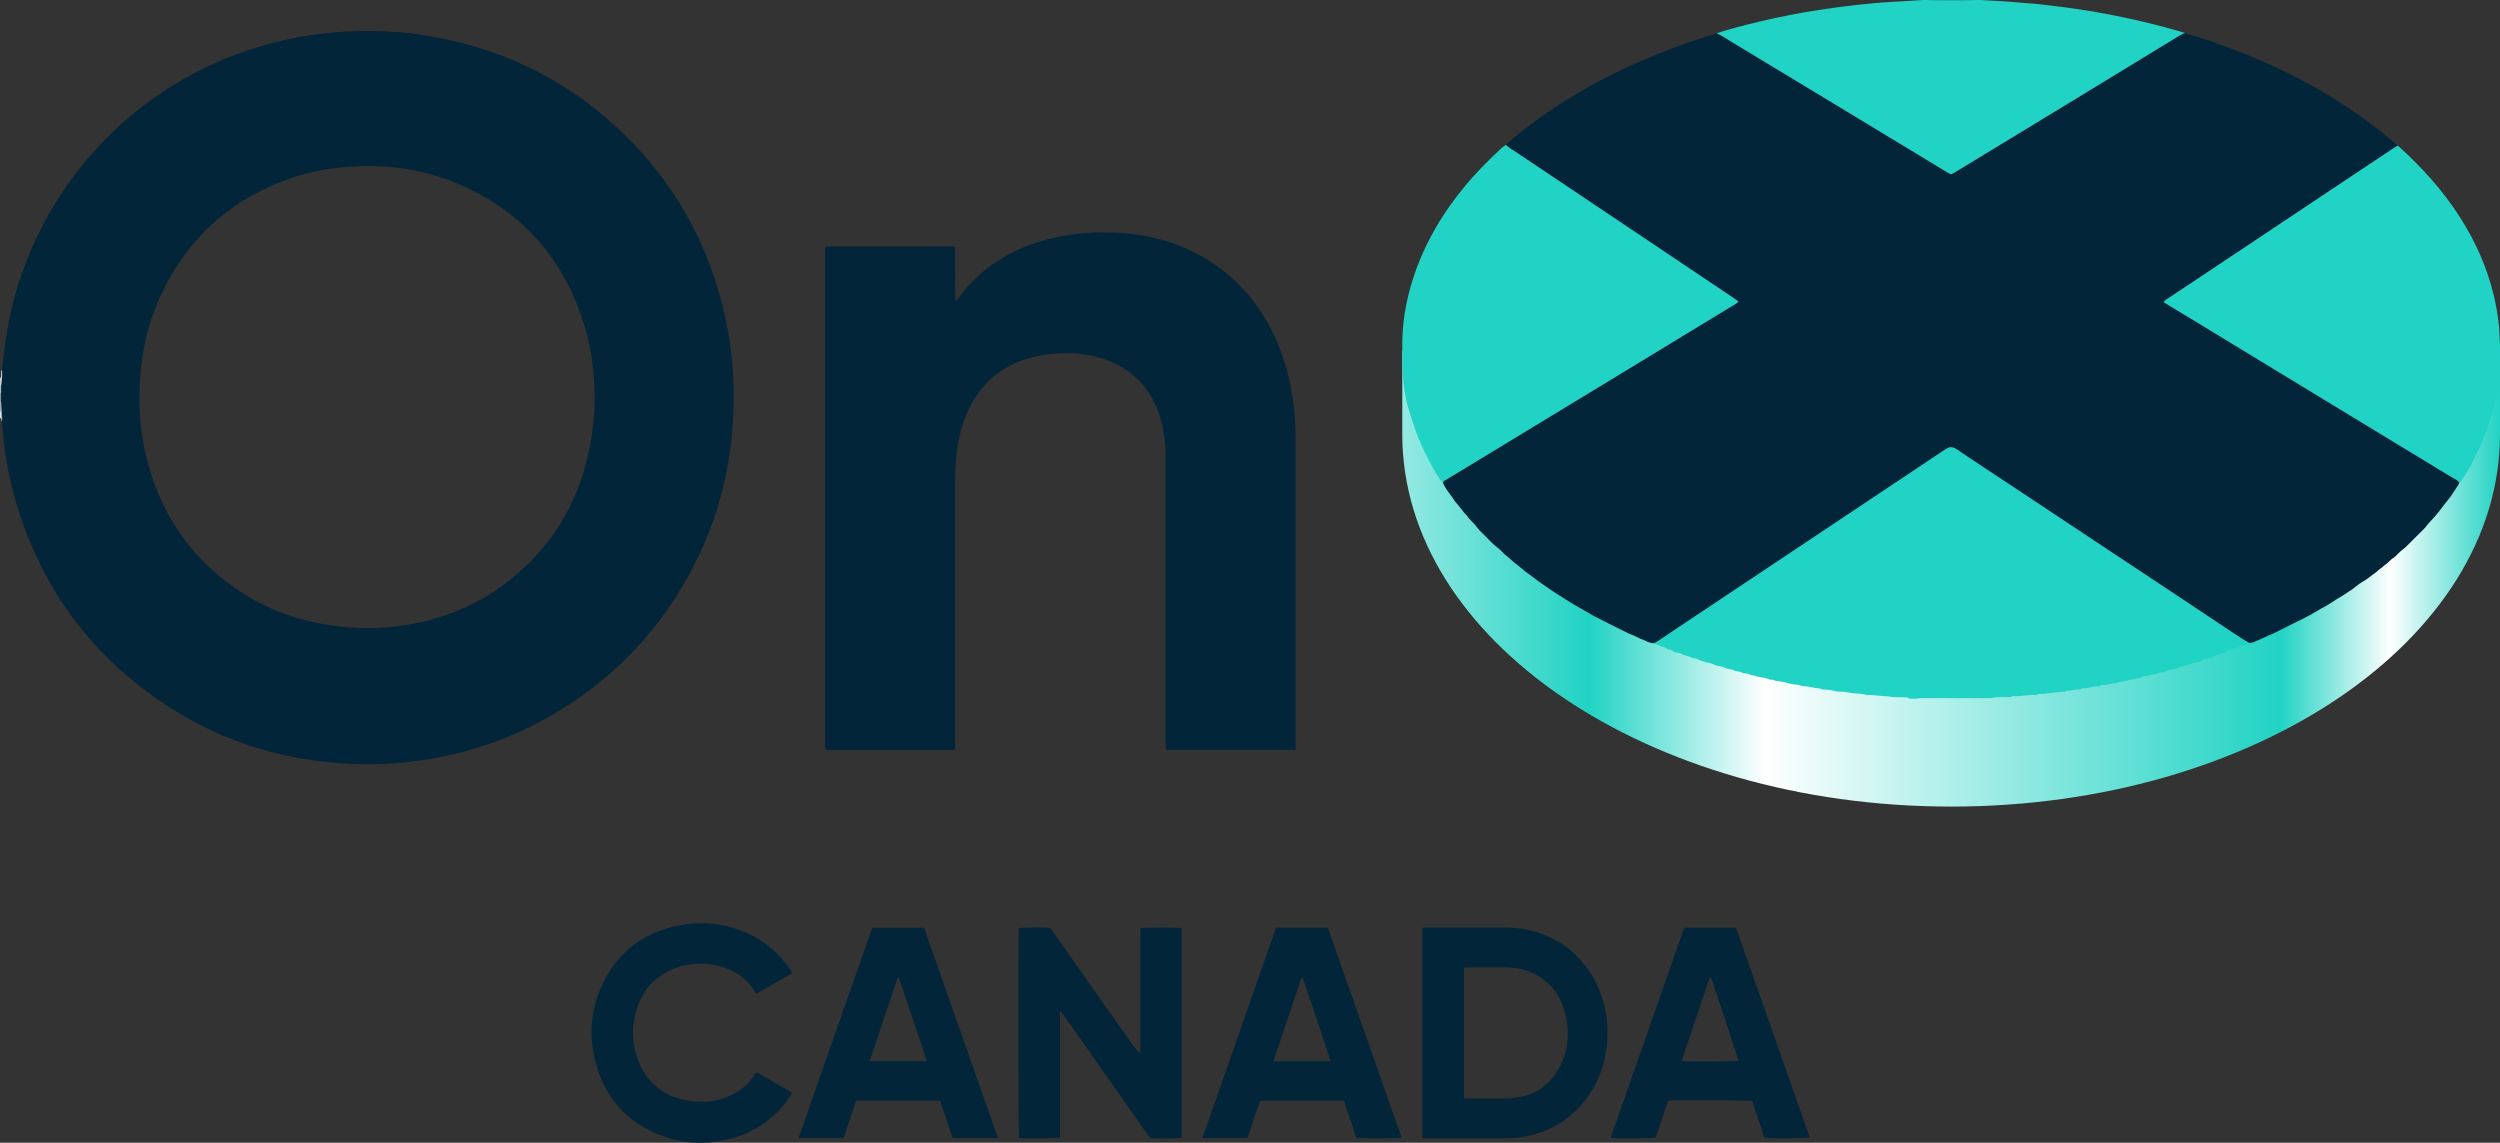
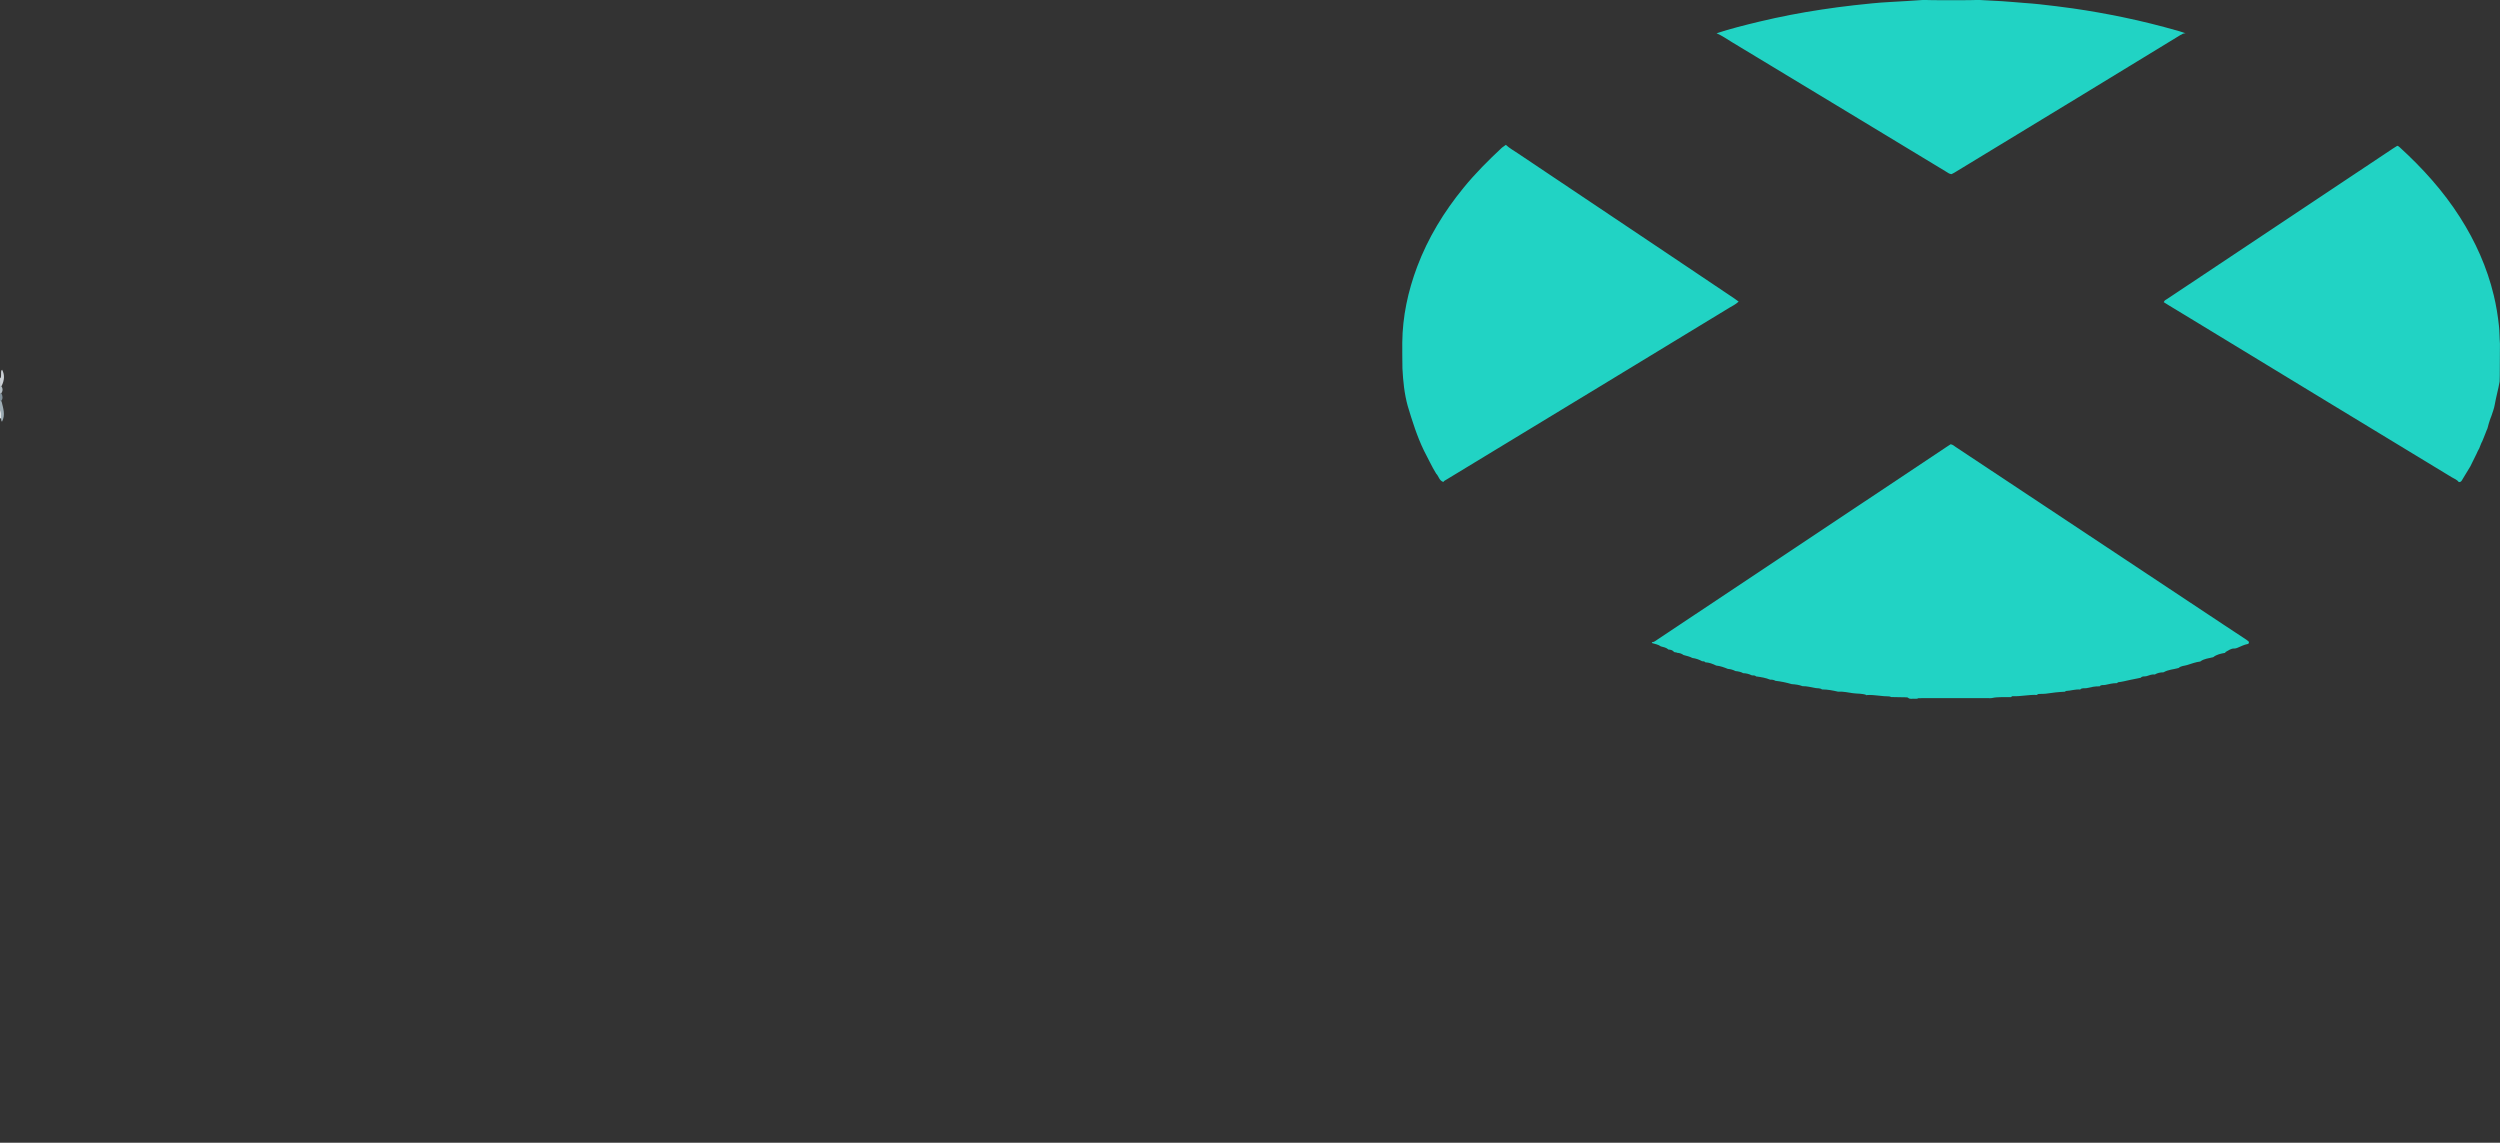
<svg xmlns="http://www.w3.org/2000/svg" version="1.1" id="Layer_1" x="0" y="0" width="4622.3px" height="2112.8px" viewBox="0 0 4622.3 2112.8" style="enable-background:new 0 0 4622.3 2112.8" xml:space="preserve">
  <rect x="0" y="0" width="4622.3" height="2112.8" fill="#333333" stroke="none" />
  <style>.st1{fill:#21d3c4}.st7{fill:#022539}</style>
  <linearGradient id="SVGID_1_" gradientUnits="userSpaceOnUse" x1="2592.697" y1="802.927" x2="4622.335" y2="802.927">
    <stop offset="0" style="stop-color:#93e9e2" />
    <stop offset=".17" style="stop-color:#21d3c4" />
    <stop offset=".33" style="stop-color:#fff" />
    <stop offset=".8" style="stop-color:#21d3c4" />
    <stop offset=".9" style="stop-color:#fff" />
    <stop offset="1" style="stop-color:#21d3c4" />
  </linearGradient>
-   <path d="M4622.3 802.9c0 380.2-454.3 688.4-1014.8 688.4s-1014.8-308.2-1014.8-688.4V649s569.1-534.6 1014.8-534.6c455.4 0 1014.8 521.2 1014.8 521.2v167.3z" style="fill:url(#SVGID_1_)" />
  <path class="st1" d="M3112.7 1211.1c-3.5-2.7-7.5-3.9-11.8-4.1-1.7-1.6-4.5-.1-6.2-2h.1c-2.6-3-6.1-3.9-9.9-4-4-3.7-9.2-4.6-14.2-5.9-4.7-3.6-10.5-4.3-15.9-6-.5-.3-.7-.7-.6-1.1.1-.4.3-.6.4-.6 3.9-.3 6.7-2.7 9.7-4.8 67.6-45 135.1-90 202.7-135 110.7-73.8 221.5-147.6 332.2-221.4 2.5-1.7 5-3.2 7.4-4.8 4.1.6 6.8 3.4 9.7 5.3 97.6 64.7 195.2 129.5 292.8 194.2 67.6 44.9 135.3 89.8 202.9 134.6 13.9 9.2 27.8 18.3 41.7 27.5 1.6 1.1 3 2.5 4.5 3.8-.2 1.6-.3 3.6-2.2 3.9-6.9 1.2-12.9 4.5-19.3 7.1-1.9.7-3.7 1.4-5.7 1.3-6.3-.4-10.8 3.8-15.9 6.3-.5.2-.7 1.1-1 1.7-7.8 1.4-15.6 2.8-22 8-8.1 2.2-16.9 2.5-24 8-8.5 1-16.5 4.1-24.6 6.6-5.2 1.6-11.1 1.3-15.4 5.4-9.4 2.6-19.4 2.9-28 8-5.7 0-11.1 1-16 4-5.4-.7-10.3 1.4-15.1 3-3.6 1.2-8.1-.7-10.8 3-6.6 1.3-13.3 2.6-19.9 4-7.3 1.6-14.5 3.5-21.9 4.3-.8.1-1.5 1.1-2.3 1.7-7.5-.2-14.8 1.8-22 3.3-3.3.7-7.4-.9-10 2.6-8.2-.4-16.2 1.5-24 3.3-4 .9-8.7-1.1-12 2.6-9-.8-17.6 2.3-26.5 2.7-.5 0-1 .8-1.4 1.3-12 .5-24 1.9-35.9 3.7-3.5.5-7.2.3-10.8.4-2 .1-4 0-5.3 1.9-14.9-.8-29.6 3-44.6 2.3-1.4-.1-2.5.7-3.4 1.7-11.9.5-23.8-.9-35.6 1.8-2.2.5-4.6.1-6.9.1h-120.3c-3 0-6 .1-8.9.2-2 1.5-4.3.7-6.5.9-3.8-.5-7.8 1.3-11.4-1.2-1.3-1.3-2.9-1.4-4.5-1.4-9.2-.1-18.3-.3-27.5-.5-1.2-.4-2.5-1.2-3.7-1.2-13.5.1-26.8-3.2-40.3-2.6-.7.8-1.4.8-2-.1-7.9-2.9-16.3-2.1-24.5-3.2-9.1-1.2-18.2-3.5-27.5-2.8-9.8-2.3-19.7-4.2-29.9-4.2-3.7-2.8-8.3-1.8-12.4-2.6-7.8-1.4-15.5-3.6-23.5-3.4-6.4-2.5-13.2-3.3-20.1-3.8-9.8-2.9-19.8-5-30-6.1-3-1.8-6.3-2.3-9.7-2.1-8.3-3.4-17.1-4.9-26-6-2.3-2.3-5.2-1.9-8-2-5-2.5-10.3-3.9-15.9-4-4.4-2.5-9.3-3.4-14.3-3.9-4.4-2.3-9-3.7-14-4-7-2.8-14.1-5.5-21.7-6.2-6.3-3.1-12.8-5.7-20-6-1.6-2.1-3.8-1.9-6-2-5.6-3.1-11.6-5.2-18-6-5.1-2.8-10.8-3.9-16.4-5.5z" />
  <path d="M3.7 779.7c-2-1.6-1.3-4.1-1.8-6.1-2.6-5.1.8-10.9-2-16v-16c1.3-.6 2.3-.3 3.1.9 2.9 12.3 7.4 24.7.7 37.2z" style="fill:#9dacb4" />
  <path d="M0 699.6c2.8-2.1 1.6-5.3 2-8 .4-2.7-.9-5.9 1.9-8 5.3 9.9 4 19.7-.6 29.4-.9 1-2 1.3-3.2.6-.1-4.7-.1-9.3-.1-14z" style="fill:#cbd0d5" />
  <path d="M0 757.5c3.1 5 1.4 10.7 2 16H0v-16z" style="fill:#dee3e6" />
  <path d="M2 741.5H0v-14c1.2-.6 2.2-.4 3 .7 2.1 4.7 2.6 9.2-1 13.3z" style="fill:#82929c" />
  <path d="M2 727.6H0v-14h2.2c3.4 4.7 3.4 9.4-.2 14z" style="fill:#b2bcc2" />
-   <path class="st7" d="M2395.5 1386.4h-238.7c-2.3-1.8-1.6-4.3-1.6-6.6-.1-15.7 0-31.3 0-47V845.2c0-26.8-3.1-53.1-11.8-78.6-19.3-56.4-58.3-91.8-115.7-106.8-28.7-7.5-57.9-8.2-87.3-5-19.3 2.1-38.1 6.4-56.1 13.6-44.2 17.7-75.5 48.8-95 92.1-11 24.5-17.2 50.2-20.4 76.8-2.3 19.6-2.8 39.2-2.8 58.8v488.8c-.9.9-1.1 1.1-1.4 1.3-.3.2-.6.3-.9.3-77 .1-153.9.1-230.9.2-2 0-3.9-.2-5.6-.2-2.5-2.1-1.6-4.6-1.7-6.8-.1-2 0-4 0-6v-916c1-1.2 1.2-1.5 1.4-1.7.3-.2.6-.2 1-.2 77.6-.1 155.2-.2 232.9-.2 1.3 0 2.6.2 4 .3 1.9 2.9 1.2 5.9 1.2 8.8.1 26.6 0 53.3.1 79.9 0 3.6.3 7.2.4 10.7 3.3.8 3.8-1.8 4.7-3.1 41.9-57.8 99.1-92.6 167.4-110.2 41.9-10.8 84.7-14.2 127.8-11.8 59.1 3.2 114.8 18.6 165.5 49.8 59.2 36.4 101.3 87.6 128.8 151 13.8 31.9 22.9 65.2 28.4 99.5 4.4 27.4 6.3 54.8 6.3 82.5-.1 187.2 0 374.3 0 561.5v11.9zM2108.4 1949v-232.8c8.2-1.7 67-1.8 76.4-.2v387.2c-6.3 1.8-42.7 2.3-58.5.7-55.3-77.5-108.9-156.5-164.9-233.8-.1-.1-.6.1-1.5.2v232.9c-7.7 1.6-62.7 1.9-76 .6-1.2-7.8-1.5-376.8-.3-387.9 7.4-1.3 43.9-1.6 58.3-.4 10.8 15.4 21.9 31.1 33 46.9 10.9 15.5 21.8 31.1 32.7 46.6l33.3 47.4c10.9 15.5 21.8 31.1 32.7 46.6 11 15.4 21.9 31.2 34.8 46zM1463.7 1799.8c-21.6 12.5-43.1 25-64.9 37.6-1.3-1.9-2.4-3.1-3.3-4.5-16.2-25.5-39.6-41-68.7-47.6-27.6-6.2-55-4.4-81.4 6-28.8 11.4-50.1 31.3-62.5 59.9-16.1 37.2-16.8 75.1-1.7 112.6 15.7 39.2 45.8 62.1 86.7 70.4 25.6 5.2 51 4 75.6-5.6 21.7-8.4 39.4-21.9 51.9-41.8.7-1.1 1.4-2.2 2.2-3.3.2-.3.5-.4 1.5-1.1 21.4 12.4 43.1 25 65.5 38-2.3 3.7-3.9 6.9-6 9.8-26.4 37.8-62 62.7-106.4 74.7-52.9 14.3-104.3 9.4-153.1-15.8-42.8-22.1-73.2-56.2-90.3-101.2-22.4-59-20.4-117.5 8-174 26.8-53.4 70.7-86.6 128.5-100.7 47.8-11.6 94.5-7.7 139.3 13.6 31.4 14.9 56.9 36.8 76.1 65.8 1.3 1.7 3.2 3.4 3 7.2zM1341.1 586.8c-29.4-132.9-92.2-247.5-190.6-341.8C1042.7 141.7 913.7 81.9 765.9 62.5c-33.7-4.4-67.6-5.8-101.7-5.1-36 .7-71.8 4.1-107.2 10.4-67 11.7-130.7 33.1-191.3 64.1C190.6 221.3 62.8 386.3 19.8 578.1c-7.8 34.8-12.6 70-16 105.5.6 10.1-.1 20.1-1.7 30.1 0 4.7-.1 9.3-.1 14v14c.6 8.1 1.3 16.3 1.7 24.4.2 4.6.9 9.1 0 13.7.6 7.3 1.3 14.6 1.9 21.9 3.3 38.5 10 76.5 20.3 113.8 46 166.5 141 297.5 286.1 391.3 103.8 67.2 218.5 100.9 341.9 105.8 48.7 1.9 97.2-1.6 145.2-10 75.3-13.3 146.7-38.1 213.3-75.8 121.8-68.8 213.9-165.9 275.7-291.4 33.9-69 54.9-141.8 63.7-218.2 3.9-34.1 5.7-68.3 4.6-102.6-1.3-43.1-6-85.8-15.3-127.8zm-243.8 193.5c-12.9 124.4-65.9 226.9-167.6 301.9-50.1 36.9-106.4 59.8-167.5 71.3-33.5 6.3-67.3 9-101.4 7.4-105.3-4.8-198.1-40.5-275.2-113.5-55.2-52.3-91.6-116.1-111.7-189.2-11.1-40.3-16.3-81.5-16.1-123.3.1-68.1 12.7-133.7 42.5-195.2 50.5-104.5 131.5-174.8 241.6-211.5 29.4-9.8 59.7-15.8 90.7-18.8 75.3-7.3 148.3 1.8 217.8 32 115.5 50.2 191.1 136.8 229 256.4 10.4 32.8 16 66.5 18.6 100.8 2.1 27.3 2.1 54.5-.7 81.7zM2784.6 1714.9h-144.9c-3.2 0-6.6-.6-10 .8v388.8h154.6c9.3 0 18.6-.4 27.9-1.8 48.4-7.1 87.9-29.7 118.2-67.9 24.2-30.6 37-65.7 40.8-104.5 3.1-32.4-.8-63.8-12.1-94.2-27.6-74.3-95.2-121.2-174.5-121.2zm102.4 251c-18.5 40.8-50.9 62.4-95.3 64.6-27.9 1.3-55.9.2-84.8.2v-240.5c1.9-2.2 4.3-1.5 6.5-1.5 24 0 48-.1 71.9 0 53.7.2 96 33.1 108.7 85.4 7.8 31.2 6.4 62.2-7 91.8zM2359.4 1715.1c-45.4 129.8-90.7 259.2-136.2 389.1h83.1c8.4-23.1 15.2-46.6 23.6-69.3h154.9c7.8 23.1 15.4 46.1 23 68.8 10.8 1.3 75.6 1.1 83.7-.3-45.5-129.5-91-258.9-136.5-388.3h-95.6zm-4.9 247.1c17.2-51.2 34.1-101.8 51.1-152.3.4-1.2 1.4-2.1 2.3-3.4 4.7 11.2 50.1 147.1 52 155.7h-105.4zM3209.7 1715.1h-95.6c-44.6 127.2-88.9 253.9-133.3 380.5-.8 2.2-1.4 4.4-2.1 6.6-.1.3 0 .7.1 1 .1.3.3.5.5.7 13.7 1.2 74 .8 82-.6 7.6-22.7 15.3-45.6 22.9-68.3 17.5-1.4 148-.9 155.5.6 7.7 22.8 15.3 45.7 22.9 68.2 20.8 1.5 75.9.9 83.5-.8-45.4-129.2-90.9-258.6-136.4-387.9zm-99.1 247c-.2-.2-.6-.3-.7-.6-.1-.3-.1-.7 0-1 .3-1.3.5-2.6 1-3.9 16.8-50 33.6-99.9 50.8-151.1 1.1 1.6 1.8 2.4 2.2 3.3 4.5 10.5 49.4 147.1 50.3 152.9-7.7 1-89.9 1.2-103.6.4zM1612.7 1715.3c-45.3 129.4-90.6 258.8-136.2 388.9h83.1c8.4-23.1 15.2-46.6 23.6-69.1h155c7.8 23.2 15.5 46.1 23.2 69.1h83.8c-45.7-129.9-91.2-259.3-136.7-388.9h-95.8zm-4.9 246.8c17.5-52 34.7-103.6 52-155.1.7 0 1.3.1 2 .1 17.3 51.4 34.6 102.9 52.1 155h-106.1zM4041 61.5c121.6 36.6 235.8 88.5 338.4 164.3 15.8 11.7 31.1 23.9 46 36.8 2.5 2.2 5.4 3.9 7 7-1.8 5.3-6.9 7-11 9.6-135.1 90.2-270.3 180.3-405.5 270.3-3.5 2.3-7.8 3.8-9.8 7.9 1 3.5 4.2 4.3 6.6 5.8 80.4 48.5 160.5 97.4 240.7 146.1 95 57.7 190 115.5 285 173.3 3.4 2 7.3 3.5 8.7 7.8.3 2-.4 3.7-1.4 5.4-4.4 6.7-8.9 13.4-13.3 20.2-.5.8-1 1.5-1.5 2.2-.8 1.1-1.7 2.1-2.5 3.1-3.1 4.4-6.7 8.4-9.9 12.7-.5.8-1 1.5-1.6 2.2-.8 1.1-1.7 2.1-2.5 3.1-2.5 3.1-4.6 6.6-7.4 9.4-6.5 8.7-14.7 15.9-21.3 24.5-1 1.5-2.2 2.8-3.4 4.1-.6.7-1.2 1.3-1.9 1.9-.6.7-1.3 1.3-1.9 1.9-3.3 3.1-6.4 6.3-9.6 9.5-.6.7-1.2 1.3-1.9 1.9l-1.9 1.9-.9.9c-.6.7-1.2 1.3-1.9 1.9-3.5 3.4-6.9 7-10.4 10.4-1.2 1.2-2.5 2.4-3.7 3.6-.6.6-1.2 1.2-1.9 1.8-1 .9-2 1.7-3.1 2.4-5.6 3.9-9.8 9.3-14.9 13.8-.7.6-1.4 1.1-2.1 1.6-2.6 1.5-4.9 3.3-7 5.5-1.5 1.5-3 3-4.6 4.4-4.3 2.9-8.1 6.4-12 9.7-3.8 2.2-6.7 5.5-10.1 8.1-4.7 3.2-9.2 6.7-13.7 10.2-7 5.5-15.4 9-22.1 14.9-2.2 1.5-4 3.6-6.3 5-3.8 2.4-7.5 4.9-11.2 7.5-1.8 1.2-3.7 2.3-5.5 3.6-.7.5-1.4 1-2.2 1.5-3 1.7-5.9 3.7-8.9 5.3-2.3 1.2-4.4 2.7-6.6 4.3-4.9 3.3-10.2 6.1-15.1 9.4-1.5.9-3.1 1.7-4.7 2.6-4.9 2.1-9 5.4-13.6 7.8-3.6 1.6-6.9 3.7-10.1 5.9-3.8 2.1-7.8 3.9-11.7 6-1.5.8-3.1 1.6-4.7 2.4-5.2 2.4-10.2 5-15.3 7.6-1.6.8-3.1 1.6-4.7 2.4-5.1 2.4-10.2 5-15.2 7.6-1.6.8-3.1 1.5-4.7 2.3-2.8 1.3-5.5 2.7-8.2 4.2-4.4 2.4-9.1 4.1-13.8 6.1-7.1 3.6-14.6 6.4-21.9 9.9-4.5 1.8-8.8 4.3-14 3.5-16.7-9.6-32.6-20.6-48.7-31.3-131.5-87.8-263.7-174.7-395.2-262.4-32.1-21.4-64.6-42.3-96.5-64.1-8-5.4-13.5-5-21.3.2-175 116.9-350.1 233.5-525.2 350.2-4.7 3.1-9 6.9-14.8 8-.9.1-1.9.1-2.8-.1-.4-.1-.9-.2-1.4-.3-2.1-.7-4.3-1.3-6.4-2.1-4.2-2.1-8.4-4.2-13-5.6-2.7-1.2-5.3-2.6-7.9-3.8-1.5-.7-3-1.5-4.5-2.2-.8-.3-1.6-.6-2.3-.9-4-1.5-8-3.1-11.8-5.1-3.7-2.1-7.5-3.9-11.3-5.7-1.5-.7-3-1.5-4.5-2.3-.8-.3-1.5-.7-2.2-1.1-3.3-1.8-6.8-3.3-10.1-5-2.2-1.2-4.4-2.3-6.7-3.4-.8-.3-1.5-.7-2.2-1.1-2.1-1.2-4.3-2.3-6.4-3.3-1.5-.7-2.9-1.5-4.4-2.2-.8-.3-1.5-.7-2.2-1.1-1.9-1-3.8-1.9-5.7-2.8-1.2-.6-2.4-1.2-3.5-1.8-.8-.4-1.6-.8-2.3-1.3-5.6-3.9-12-6.5-17.6-10.3-6.1-3.1-11.8-6.9-17.9-10.2-9.9-5.8-19.4-12.4-29.2-18.3-8.3-5-16.1-10.6-23.9-16.1-5.4-4.1-11.3-7.5-16.5-11.8-6.1-4.5-12.1-9.1-18.3-13.5-.8-.5-1.5-1-2.2-1.6-1.4-1.1-2.6-2.3-3.9-3.5-5.2-3.9-10-8.4-15.5-12.1-6.4-6.4-13.7-11.7-20.4-17.8-7.7-8.9-18.1-15-25.9-23.9-5.9-6.2-12-12.1-18.1-18.1-4.6-5.3-8.5-11.2-13.8-15.9-.6-.6-1.2-1.2-1.7-1.8-.6-.6-1.1-1.2-1.7-1.9l-.9-.9c-.6-.6-1.1-1.3-1.7-1.9-.6-.7-1-1.4-1.5-2.1-1.9-3-4.7-5.3-7-8-5.7-7.6-11.8-15-18-22.3-6.8-11.8-17.3-21.2-21.7-34.5 1-5 5.4-6.5 9-8.6 61.3-37 122.5-74.2 183.6-111.5 114.1-69.5 228.3-138.7 342.4-208.1 2.2-1.4 4.8-2.4 6-4.9-1.4-4.1-5.2-5.3-8.1-7.2-86.9-57.6-173.2-116.1-259.8-174.1-49.2-33-98.7-65.8-147.8-99-3.6-2.5-8.8-3.9-8.8-9.8 13.1-12.8 27.6-23.9 42.1-35 65.5-50.1 137.1-90 212.8-122.5 44-18.9 88.8-35.3 134.8-48.7 6.7-1.3 11.4 3 16.4 6 126.8 77.1 254.1 153.5 381 230.5 8.8 5.3 17.9 10.3 26.3 16.2 6.6 4.7 12.3 4.3 19.2.1L3806 199.6c73.6-44.8 147.3-89.5 220.8-134.5 4.6-3.2 9-4.7 14.2-3.6z" />
  <path class="st1" d="M2784.2 267.8c6.6 6.2 14.5 10.5 21.9 15.5 90.6 60.8 181.3 121.5 271.9 182.2 42.8 28.7 85.6 57.4 128.4 86.2 2.7 1.8 5.2 3.8 8.2 5.9-5.3 5.2-11.4 7.9-17 11.3-79.8 48.6-159.7 97.1-239.5 145.6-94.6 57.5-189.3 114.9-284 172.4-2 1.2-4.2 2.1-5.4 4.2-7.8-2.3-8.5-10.7-13.4-15.5-8.4-13.6-14.9-28.3-22.5-42.4-12.9-26.6-21.6-54.6-30.1-82.8-6.2-22.6-8.5-45.8-9.7-69.1-.1-16-.5-31.9-.3-47.9.5-48.3 10.5-94.8 27.4-139.9 20.2-53.7 49.7-102 85.9-146.3 21.7-26.6 45.9-50.8 71-74.2 2.2-1.8 4.8-3.4 7.2-5.2zM4546.2 891.3c-3.3-4.4-8.6-6.2-13.1-8.9-76.2-46.4-152.4-92.6-228.6-138.8-85.3-51.8-170.5-103.7-255.8-155.6-13.1-8-26.2-15.9-39.3-23.8-2.8-1.7-5.6-3.5-8.8-5.5 1.2-3.7 4.6-4.8 7.1-6.5 40.4-27 80.9-53.8 121.3-80.8l294.9-196.5c2.8-1.8 5.6-3.5 8.4-5.3 2.1.3 3.5 1.8 5 3.1 42.1 38.5 80.1 80.5 110.9 128.8 28.6 44.8 50.2 92.8 62.6 144.6 4.5 18.7 7.6 37.7 9.6 56.8 1.2 10.9.9 21.9 1.8 32.8l-.3 58.2c0 3.9-.2 7.9-.3 11.8-2.5 14.4-6.6 28.5-9.1 43-1.2 7.1-4 13.7-6.1 20.5-.3.9-.6 1.7-1 2.5-.7 1.6-1.3 3.2-1.8 4.9-.8 2.4-1.5 4.9-2.3 7.4-1.1 3.3-1.5 6.9-3 10.1-.3.8-.7 1.6-1.1 2.4-.7 1.6-1.3 3.2-1.8 4.8-2.1 4.7-3.6 9.7-5.8 14.4-2.4 4-3.6 8.6-5.5 12.9-.3.8-.7 1.5-1.2 2.3-1.6 2.6-2.7 5.4-4 8.2-4 7.7-7.8 15.5-11.5 23.3-4.5 7.6-9.1 15.1-13.7 22.6-1.7 2.6-2.8 6.7-7.5 6.3zM4041 61.5c-3.9-.1-7 1.7-10.1 3.6-64.4 39.3-128.9 78.6-193.3 117.9-74.7 45.5-149.4 90.9-224.2 136.3-1.7 1-3.5 1.9-5.2 2.7-4-.3-6.9-2.7-10-4.6-67.1-40.6-134.2-81.3-201.4-121.9-64.9-39.2-129.7-78.4-194.6-117.6-9.4-5.7-18.3-12-28.4-16.4 25.8-8.5 52.2-15 78.6-21.4 38.1-9.1 76.6-16.6 115.4-22.4 20.1-3 40.1-5.8 60.3-8 22.2-2.4 44.3-4.9 66.6-6 20.6-1 41.2-2.5 61.7-3.8 6 .7 96 .7 102 0 14.3.8 28.6 1.4 42.9 2.3 13.9.9 27.8 2.2 41.8 3.3 9.3.7 18.6 1.3 27.8 2.4 20.5 2.3 40.9 4.7 61.3 7.6 31.3 4.5 62.3 10 93.2 16.4 34.8 7.2 69.3 15.9 103.5 25.7 4.1 1.2 8.1 2.6 12.1 3.9z" />
</svg>